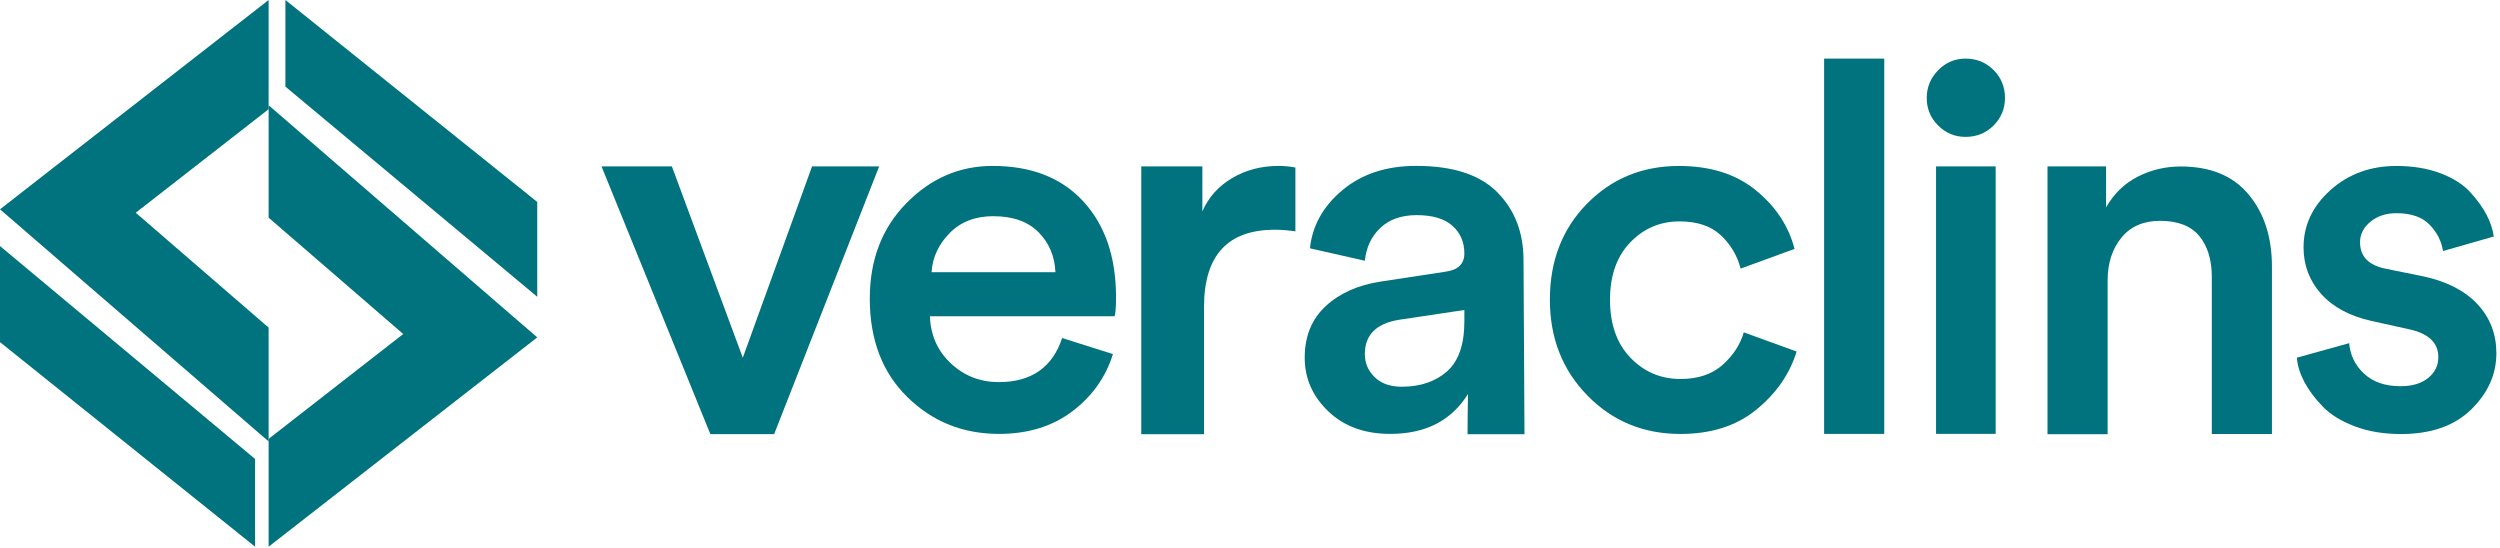
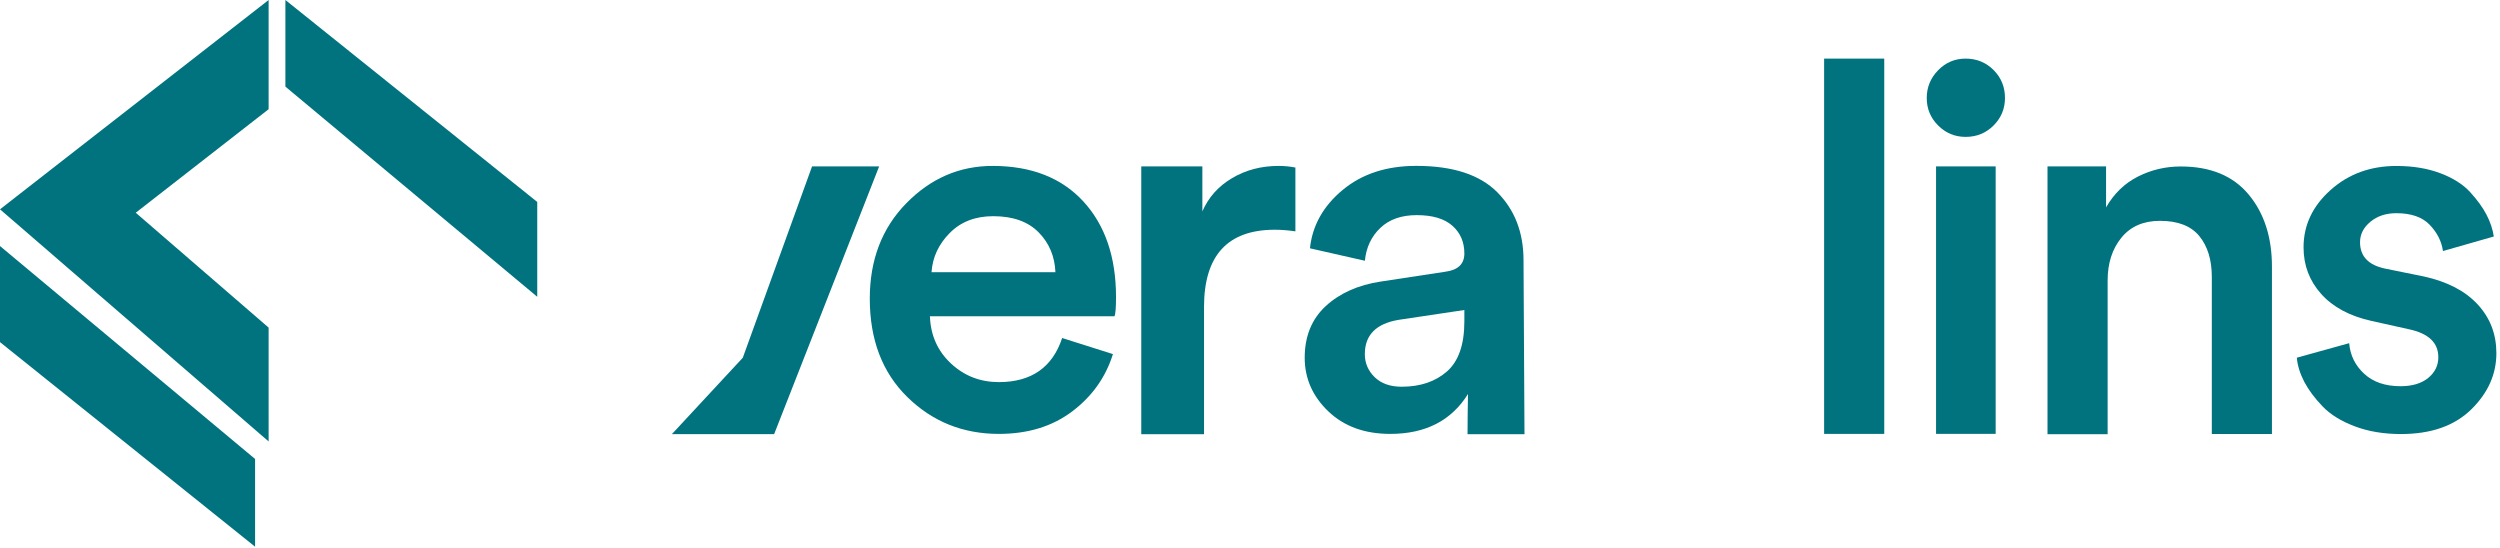
<svg xmlns="http://www.w3.org/2000/svg" width="502" height="110" viewBox="0 0 502 110" fill="none">
  <g clip-path="url(#clip0_1_12)">
-     <path d="M176.531 33.419L155.446 87.174H142.641L120.787 33.419H134.915L149.154 71.834L163.06 33.419H176.531Z" fill="#00737F" />
+     <path d="M176.531 33.419L155.446 87.174H142.641H134.915L149.154 71.834L163.06 33.419H176.531Z" fill="#00737F" />
    <path d="M213.281 67.874L223.477 71.103C222.024 75.757 219.295 79.587 215.307 82.603C211.32 85.619 206.407 87.127 200.578 87.127C193.361 87.127 187.236 84.666 182.203 79.735C177.17 74.813 174.653 68.216 174.653 59.963C174.653 52.191 177.096 45.807 181.99 40.811C186.885 35.815 192.658 33.317 199.32 33.317C207.091 33.317 213.161 35.695 217.537 40.45C221.904 45.206 224.097 51.608 224.097 59.658C224.097 61.814 223.995 63.09 223.782 63.507H186.727C186.866 67.328 188.273 70.483 190.946 72.981C193.62 75.479 196.831 76.728 200.578 76.728C207.101 76.719 211.338 73.767 213.281 67.874ZM187.051 54.652H211.93C211.792 51.46 210.663 48.786 208.544 46.64C206.425 44.493 203.391 43.411 199.44 43.411C195.832 43.411 192.917 44.54 190.697 46.797C188.467 49.046 187.255 51.673 187.051 54.652Z" fill="#00737F" />
    <path d="M260.116 33.641V46.455C258.663 46.242 257.294 46.131 255.989 46.131C246.506 46.131 241.768 51.303 241.768 61.656V87.192H229.167V33.419H241.435V42.44C242.666 39.618 244.655 37.388 247.412 35.76C250.16 34.131 253.278 33.317 256.748 33.317C257.904 33.317 259.033 33.428 260.116 33.641Z" fill="#00737F" />
    <path d="M261.984 71.824C261.984 67.522 263.391 64.071 266.203 61.471C269.016 58.871 272.708 57.224 277.287 56.531L290.296 54.551C292.794 54.208 294.043 52.987 294.043 50.905C294.043 48.611 293.247 46.76 291.647 45.335C290.046 43.911 287.659 43.198 284.467 43.198C281.414 43.198 278.981 44.049 277.186 45.752C275.382 47.454 274.336 49.656 274.068 52.358L263.039 49.86C263.52 45.28 265.713 41.376 269.599 38.147C273.485 34.917 278.407 33.308 284.375 33.308C291.73 33.308 297.161 35.075 300.668 38.618C304.174 42.162 305.923 46.705 305.923 52.256C305.923 52.256 306.117 84.185 306.117 87.192H294.682C294.672 83.991 294.737 82.289 294.774 79.115C291.443 84.463 286.244 87.127 279.166 87.127C274.031 87.127 269.886 85.619 266.731 82.603C263.567 79.578 261.984 75.988 261.984 71.824ZM281.451 77.653C285.198 77.653 288.233 76.626 290.555 74.582C292.877 72.537 294.043 69.188 294.043 64.534V62.248L280.822 64.228C276.307 64.996 274.058 67.282 274.058 71.103C274.058 72.907 274.715 74.452 276.038 75.738C277.352 77.015 279.156 77.653 281.451 77.653Z" fill="#00737F" />
-     <path d="M337.242 44.456C333.356 44.456 330.062 45.863 327.351 48.675C324.649 51.488 323.289 55.319 323.289 60.176C323.289 65.107 324.659 68.993 327.397 71.834C330.136 74.683 333.485 76.099 337.445 76.099C340.989 76.099 343.811 75.146 345.929 73.24C348.048 71.334 349.455 69.16 350.148 66.736L360.761 70.585C359.373 75.1 356.681 78.986 352.693 82.242C348.705 85.508 343.616 87.137 337.445 87.137C330.016 87.137 323.789 84.574 318.765 79.43C313.732 74.295 311.215 67.874 311.215 60.176C311.215 52.404 313.695 45.983 318.654 40.922C323.613 35.861 329.775 33.326 337.131 33.326C343.441 33.326 348.594 34.955 352.591 38.221C356.579 41.487 359.16 45.4 360.344 49.98L349.519 53.931C348.825 51.294 347.493 49.055 345.513 47.214C343.542 45.373 340.785 44.456 337.242 44.456Z" fill="#00737F" />
    <path d="M378.358 87.127H366.284V11.769H378.358V87.127Z" fill="#00737F" />
    <path d="M389.174 25.194C387.647 23.667 386.889 21.826 386.889 19.679C386.889 17.533 387.647 15.673 389.174 14.109C390.701 12.546 392.542 11.769 394.688 11.769C396.909 11.769 398.778 12.537 400.314 14.063C401.84 15.59 402.599 17.468 402.599 19.679C402.599 21.835 401.831 23.667 400.314 25.194C398.787 26.72 396.909 27.488 394.688 27.488C392.542 27.488 390.701 26.72 389.174 25.194ZM400.73 87.127H388.758V33.419H400.73V87.127Z" fill="#00737F" />
    <path d="M423.213 56.318V87.192H411.139V33.419H422.898V41.644C424.49 38.868 426.627 36.805 429.301 35.454C431.975 34.103 434.833 33.428 437.887 33.428C443.854 33.428 448.397 35.297 451.524 39.053C454.642 42.8 456.206 47.62 456.206 53.523V87.146H444.132V55.587C444.132 52.191 443.299 49.462 441.634 47.417C439.968 45.372 437.332 44.345 433.723 44.345C430.392 44.345 427.811 45.474 425.97 47.732C424.138 49.989 423.213 52.848 423.213 56.318Z" fill="#00737F" />
    <path d="M461.202 71.825L471.713 68.91C471.916 71.343 472.925 73.388 474.729 75.053C476.533 76.719 478.957 77.552 482.02 77.552C484.379 77.552 486.239 76.996 487.589 75.886C488.94 74.776 489.616 73.388 489.616 71.723C489.616 68.808 487.636 66.939 483.685 66.107L476.191 64.441C471.824 63.47 468.456 61.666 466.097 59.029C463.737 56.392 462.553 53.274 462.553 49.666C462.553 45.224 464.357 41.394 467.965 38.165C471.574 34.936 475.978 33.326 481.187 33.326C484.518 33.326 487.469 33.816 490.032 34.788C492.595 35.76 494.593 37.027 496.018 38.591C497.443 40.154 498.535 41.662 499.293 43.115C500.052 44.577 500.542 46.029 500.755 47.491L490.55 50.406C490.272 48.463 489.384 46.714 487.895 45.15C486.405 43.587 484.166 42.81 481.178 42.81C479.096 42.81 477.356 43.383 475.978 44.531C474.59 45.678 473.896 47.047 473.896 48.639C473.896 51.488 475.599 53.255 478.994 53.949L486.701 55.513C491.42 56.549 495.028 58.427 497.526 61.138C500.024 63.849 501.273 67.106 501.273 70.918C501.273 75.155 499.589 78.912 496.222 82.215C492.854 85.508 488.154 87.155 482.121 87.155C478.652 87.155 475.543 86.637 472.804 85.592C470.066 84.555 467.91 83.214 466.356 81.585C464.792 79.957 463.58 78.329 462.71 76.691C461.85 75.035 461.341 73.425 461.202 71.825Z" fill="#00737F" />
-     <path d="M107.88 67.744L104.716 70.215L94.141 78.449L53.94 109.777V88.127L80.966 67.069L53.94 43.707V21.132L94.705 56.364L103.772 64.201L107.88 67.744Z" fill="#00737F" />
    <path d="M57.308 0V1.323V17.394L107.88 59.593V40.552" fill="#00737F" />
    <path d="M53.94 65.783L27.257 42.717L53.94 21.928V0L13.906 31.189L3.201 39.535L0 42.033L4.163 45.623L13.342 53.561L53.94 88.645V65.783Z" fill="#00737F" />
    <path d="M51.22 109.777V108.436V92.161L0 49.407V68.698" fill="#00737F" />
  </g>
  <defs>
    <clipPath id="clip0_1_12">
      <rect width="501.283" height="109.777" fill="white" />
    </clipPath>
  </defs>
</svg>